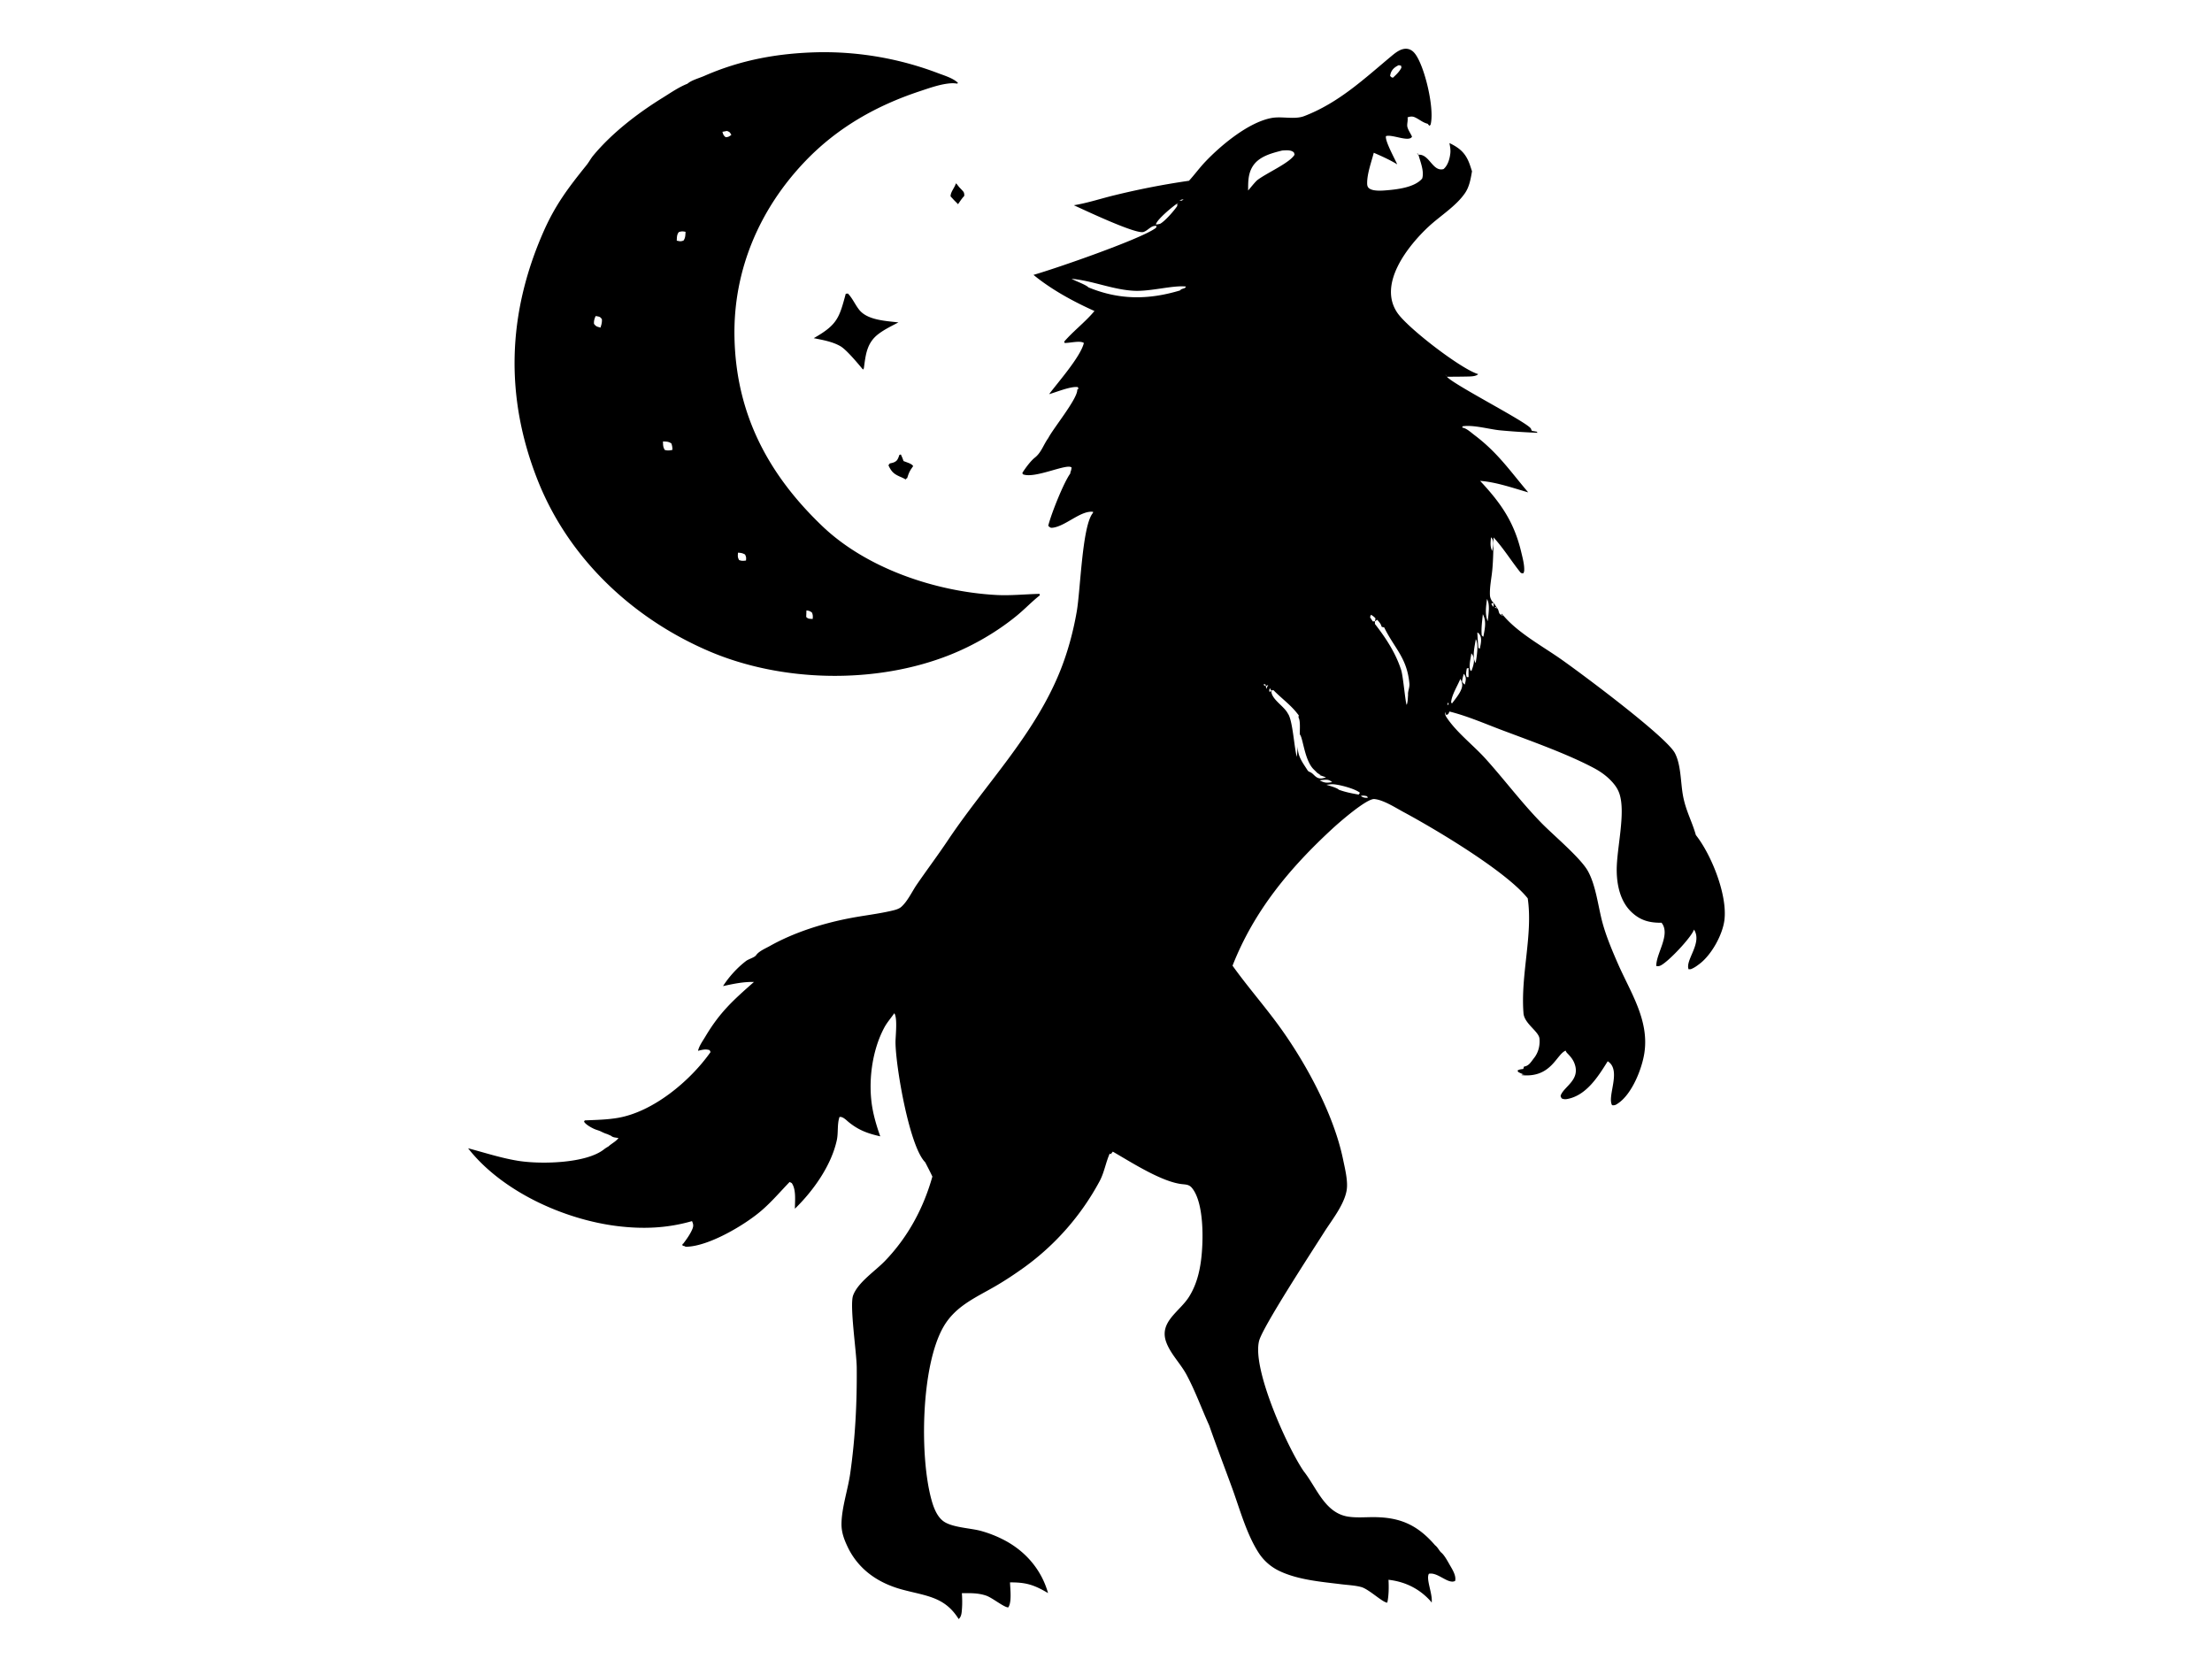
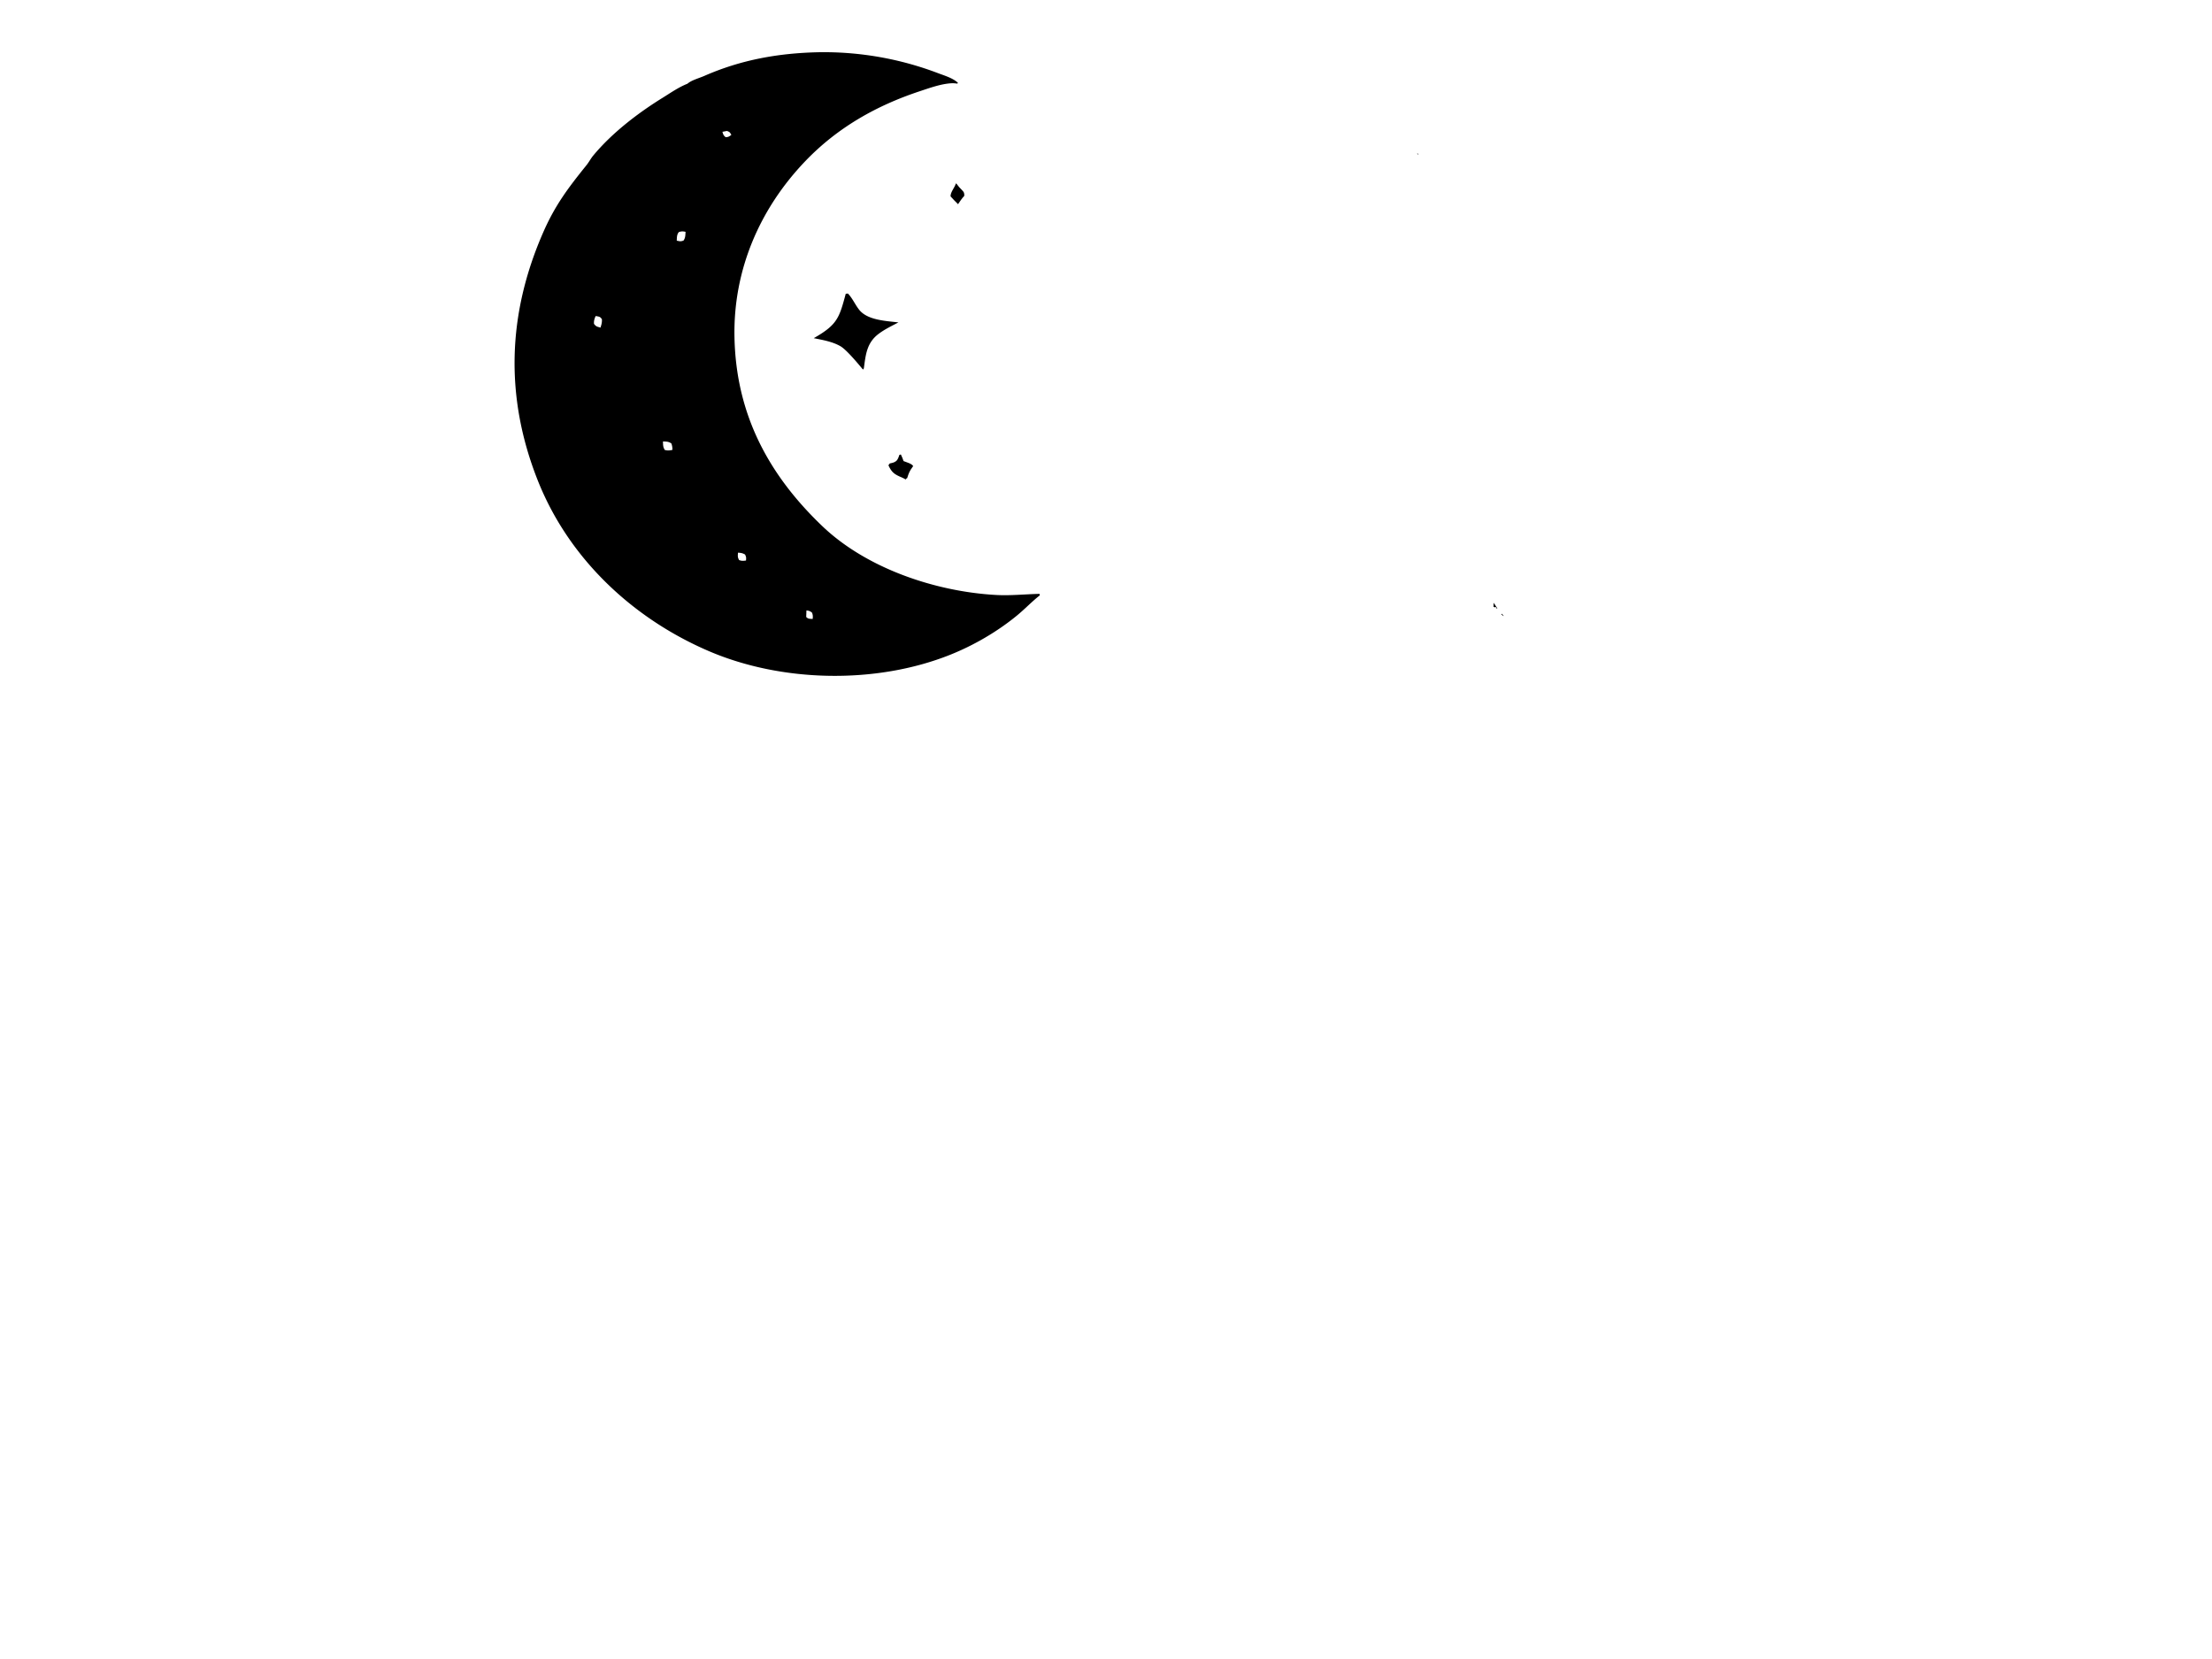
<svg xmlns="http://www.w3.org/2000/svg" version="1.1" style="display: block;" viewBox="0 0 2048 1536" width="1365" height="1024">
  <path transform="translate(0,0)" fill="rgb(255,255,255)" d="M 0 0 L 0 1536 L 2048 1536 L 2048 0 L 0 0 z" />
-   <path transform="translate(0,0)" fill="rgb(0,0,0)" d="M 1313.24 143.044 C 1313.67 143.05 1314.11 143.032 1314.55 143.062 C 1323.73 143.695 1326.78 158.997 1336.5 156.363 C 1340.59 152.921 1342.3 146.684 1342.83 141.48 C 1343.13 138.484 1342.54 135.208 1341.98 132.261 C 1351.97 137.092 1357.29 141.984 1360.94 152.557 A 217.574 217.574 0 0 1 1362.86 158.429 C 1361.64 165.439 1360.48 172.622 1356.37 178.614 C 1348.01 190.8 1333.39 199.651 1322.62 209.696 C 1303.54 227.499 1275.42 262.814 1293.82 289.53 C 1303.76 303.969 1353.41 341.922 1368.6 346.19 C 1366.43 348.501 1361.18 348.356 1358.02 348.449 A 833.088 833.088 0 0 1 1339.52 348.612 L 1340.45 349.456 C 1350.71 358.584 1415.65 391.72 1417.48 396.814 C 1417.91 397.994 1417.72 397.539 1418.34 398.714 L 1422.86 399.502 L 1423.49 400.507 A 622.208 622.208 0 0 1 1388.83 398.24 C 1378.67 397.223 1363.94 392.915 1354.09 394.525 L 1353.84 395.661 C 1354.3 395.789 1354.78 395.904 1355.24 396.045 C 1358.64 397.078 1362.23 400.448 1365.06 402.579 C 1386.74 418.923 1397.84 435.565 1414.93 455.692 C 1400.7 451.594 1385.13 446.107 1370.36 445.029 L 1370.01 444.103 L 1370.36 445.029 C 1389.69 465.679 1401.79 483.061 1408.42 510.832 C 1409.64 515.957 1411.46 522.672 1411.2 527.95 C 1411.15 528.968 1410.88 529.605 1410.5 530.537 C 1408.6 530.603 1409.46 530.808 1407.91 530.05 L 1408.43 528.284 L 1407.91 530.05 C 1399.26 519.306 1392.22 507.657 1382.81 497.373 C 1382.66 507.229 1382.57 517.165 1381.7 526.989 C 1381.03 534.689 1379.09 543.256 1379.49 550.932 C 1379.61 553.09 1380.4 554.754 1381.49 556.581 L 1380.01 556.995 L 1381.49 556.581 L 1382.92 557.895 L 1380.74 558.743 C 1381.31 560.05 1381.75 560.72 1382.82 561.662 L 1384.31 562.13 L 1385.11 562.853 L 1386.44 563.186 C 1387.83 565.155 1387.34 566.66 1388.62 568.312 L 1390.15 569.288 L 1391.12 569.938 L 1392.23 570.092 L 1393.11 571.095 C 1406.81 586.564 1428.55 598.367 1445.54 610.317 C 1464.3 623.512 1543.06 682.105 1550.8 697.217 C 1556.56 708.446 1555.92 724.588 1558.32 737.024 C 1560.98 750.84 1566.56 760.276 1570.08 772.808 C 1570.11 772.886 1570.15 772.954 1570.19 773.026 C 1584.66 791.465 1599.46 828.453 1596.56 851.713 C 1594.85 865.352 1584.68 883.685 1573.74 892.067 C 1571.1 894.083 1568.53 895.998 1565.4 897.154 L 1564.7 896.005 L 1565.4 897.154 L 1563.4 897.212 C 1560.05 888.728 1576.43 872.92 1568.42 860.488 C 1565.85 867.819 1544.52 890.433 1537.48 893.729 C 1535.83 894.504 1535.32 894.404 1533.5 894.25 C 1533.13 882.793 1547.09 865.015 1538.35 854.138 C 1527.02 854.272 1518.47 851.972 1510.14 843.882 C 1500.18 834.203 1496.98 819.397 1496.85 805.978 C 1496.64 785.735 1505.37 752.9 1499.39 734.755 C 1497.69 729.615 1494.51 725.552 1490.74 721.775 C 1486.41 717.449 1481.37 713.934 1475.99 711.059 C 1451.4 697.92 1417.5 685.914 1391.14 675.996 C 1375.26 670.022 1358.46 662.678 1342 658.597 C 1341.03 660.621 1341.21 661.051 1339.14 661.811 C 1338.48 660.824 1338.31 660.113 1338.02 658.978 C 1337.62 661.558 1338.79 663.261 1340.22 665.304 C 1349.63 678.837 1364.43 690.089 1375.53 702.418 C 1393.24 722.086 1409.05 743.345 1427.66 762.28 C 1438.51 773.325 1463.45 794.171 1470.19 806.314 C 1477.73 819.918 1479.65 839.476 1483.8 854.573 C 1487.23 867.045 1492.79 880.259 1498 892.137 C 1509.67 918.742 1527.17 944.467 1522.41 975.004 C 1520.13 989.599 1511.05 1012.5 1498.3 1021.22 C 1496.1 1022.72 1495.17 1023.4 1492.56 1023.06 C 1487.72 1014.73 1501.66 990.559 1488.51 982.395 C 1479.95 996.088 1469.34 1013.19 1452.36 1017.06 C 1449.89 1017.63 1448.22 1017.82 1445.9 1016.78 C 1445.38 1015.7 1444.61 1014.98 1445.09 1013.78 C 1448.43 1005.48 1463.33 999.592 1457.81 984.6 C 1456.31 980.553 1453.88 977.795 1450.92 974.784 C 1450.22 974.07 1449.94 973.475 1449.57 972.563 C 1440.95 975.877 1436.36 998.182 1408.54 995.228 C 1410.13 994.211 1410.77 994.673 1412.59 994.866 C 1412.38 994.829 1412.17 994.794 1411.96 994.754 C 1409.53 994.294 1407.74 993.476 1405.6 992.277 L 1405.03 990.983 C 1406.63 989.834 1408.43 989.779 1410.32 989.526 L 1411 987.303 C 1415.57 986.759 1417.47 982.988 1420.25 979.477 C 1424.29 974.375 1425.93 967.919 1425.34 961.443 C 1424.73 954.669 1411.32 947.618 1410.55 937.986 C 1407.7 902.527 1419.44 865.232 1414.46 831.561 C 1394.6 806.607 1329.51 767.811 1299.51 751.663 C 1292.13 747.694 1280.89 740.401 1272.48 739.634 C 1265.38 738.986 1240.03 761.155 1233.76 766.934 C 1194.09 803.514 1161.07 843.107 1141.15 893.897 C 1154.53 912.626 1169.88 930.146 1183.52 948.784 C 1208.66 983.141 1234.83 1031.19 1243.49 1073.27 C 1245.22 1081.64 1248.26 1093.62 1246.78 1102.03 C 1244.41 1115.48 1233.07 1129.45 1225.89 1140.78 C 1215.14 1157.76 1169.26 1228.02 1165.79 1241.14 C 1158.98 1266.85 1191.59 1339.01 1206.49 1361.14 C 1206.82 1361.64 1207.16 1362.15 1207.55 1362.61 L 1206.1 1362.99 L 1207.55 1362.61 L 1208.38 1363.71 C 1219.53 1378.66 1227.33 1400.75 1248.13 1403.99 C 1255.47 1405.14 1263.4 1404.5 1270.8 1404.47 C 1295.67 1404.37 1312.02 1411.23 1328.66 1430.48 L 1327.01 1430.93 L 1328.66 1430.48 C 1331.03 1432.28 1332.08 1434.82 1334.07 1437 L 1333.07 1437.97 L 1334.07 1437 C 1337.26 1439.4 1340.47 1445.61 1342.54 1449.18 C 1344.8 1453.06 1348.47 1458.98 1347.22 1463.55 C 1340.72 1466.88 1331.22 1455.14 1322.97 1456.89 C 1320.01 1461.8 1326.66 1475.71 1325.51 1483.71 C 1325.21 1483.15 1325.13 1482.92 1324.66 1482.4 C 1314.21 1470.66 1300.93 1464.24 1285.56 1462.46 C 1285.93 1469.1 1285.87 1477.1 1284.45 1483.6 C 1280.53 1483.9 1267.53 1471.17 1260.35 1469.2 C 1254.66 1467.64 1247.98 1467.36 1242.1 1466.64 C 1223.16 1464.28 1201.73 1462.6 1184.33 1454.22 A 46.648 46.648 0 0 1 1165.86 1438.29 C 1154.31 1420.85 1147.97 1397.22 1140.8 1377.59 C 1133.72 1358.21 1126.34 1338.96 1119.52 1319.49 L 1120.85 1319.01 L 1119.52 1319.49 C 1112.43 1303.85 1106.71 1287.79 1098.54 1272.57 C 1092.98 1262.21 1083.76 1253.43 1079.75 1242.4 C 1072.93 1223.63 1092.18 1214.32 1100.89 1200.44 C 1107.35 1190.14 1110.46 1178.59 1112 1166.62 C 1114.28 1149.02 1114.96 1113.46 1103.58 1099.67 C 1101.23 1096.82 1098.64 1096.56 1095.08 1096.23 C 1075.97 1094.47 1047.2 1075.74 1030.3 1066.07 L 1028.43 1068.41 L 1027.44 1067.87 C 1023.71 1076.24 1022.42 1085.38 1018.03 1093.53 A 236.682 236.682 0 0 1 948.483 1173.05 C 939.914 1179.21 930.929 1185.2 921.814 1190.51 C 903.425 1201.22 884.601 1208.94 873.461 1228.35 C 852.629 1264.65 851.308 1348.71 862.499 1388.73 C 864.378 1395.45 867.279 1403.33 872.913 1407.84 C 880.78 1414.13 898.172 1414.48 908.073 1417.19 A 108.483 108.483 0 0 1 932.494 1427.2 C 951.018 1437.75 964.591 1454.3 970.34 1474.78 C 957.487 1467.2 950.076 1464.78 935.128 1464.88 C 935.291 1470.71 936.961 1483.46 933.474 1488.05 C 929.448 1487.99 918.738 1479.05 912.954 1477.11 C 905.513 1474.61 898.317 1474.79 890.577 1474.89 C 890.898 1479.77 891.006 1484.54 890.634 1489.43 C 890.379 1492.77 890.245 1496.56 887.59 1498.82 C 874.659 1478.06 857.544 1477.52 835.518 1471.59 C 815.091 1466.09 797.732 1455.16 787.082 1436.43 A 62.983 62.983 0 0 1 786.016 1434.47 A 64.428 64.428 0 0 1 784.916 1432.26 C 781.537 1425.19 779.016 1418.55 779.103 1410.63 C 779.269 1395.64 785.044 1379.06 787.185 1364 C 791.849 1331.22 793.494 1299.06 793.216 1265.95 C 793.096 1251.71 786.424 1208.35 789.899 1199.08 C 794.413 1187.03 810.307 1176.63 819.205 1167.42 C 840.572 1145.32 854.959 1118.57 863.255 1089.14 C 861.157 1084.67 858.861 1080.29 856.606 1075.9 L 856.821 1075.01 L 856.606 1075.9 C 856.457 1075.75 856.302 1075.6 856.158 1075.45 C 841.748 1059.93 829.329 987.367 829.11 965.101 C 829.053 959.329 831.183 942.295 827.978 937.918 C 824.962 942.314 821.233 946.529 818.725 951.212 C 807.083 972.954 803.467 1002.48 807.852 1026.43 C 809.424 1035.02 812.053 1043.68 814.991 1051.9 C 803.495 1049.27 795.246 1046.36 785.983 1038.91 C 783.626 1037.01 780.24 1033.3 777.245 1034.02 C 774.947 1040.83 776.286 1048.52 774.746 1055.55 C 769.585 1079.13 752.867 1102.46 735.979 1118.91 C 735.952 1111.75 737.302 1101.19 733.033 1095.16 L 731.072 1094.15 C 722.354 1103.18 714.407 1112.59 704.835 1120.8 C 689.471 1133.99 656.54 1153.54 635.713 1154.13 C 635.366 1154.14 635.019 1154.14 634.672 1154.14 C 633.862 1153.34 633.052 1153.42 631.955 1153.2 L 632.115 1150.93 L 631.5 1152.66 C 634.94 1148.22 638.882 1142.93 641.033 1137.73 C 642.243 1134.8 641.948 1133.22 640.709 1130.39 C 617.732 1137.03 595.241 1137.91 571.576 1135 C 522.055 1128.89 464.653 1102.89 433.379 1062.95 C 448.899 1067.06 464.485 1072.2 480.365 1074.67 C 501.128 1077.89 542.648 1076.99 559.159 1063.99 C 560.53 1062.91 561.858 1062.1 563.373 1061.23 L 564.995 1061.75 L 563.373 1061.23 C 566.422 1058.4 569.969 1056.92 572.637 1053.52 C 570.149 1052.92 567.732 1053.18 565.805 1051.43 L 566.927 1050.22 L 565.805 1051.43 L 562.141 1049.79 L 563.995 1049.2 L 562.141 1049.79 C 560.147 1049.24 558.394 1048.38 556.543 1047.49 L 557.995 1047.2 L 556.543 1047.49 C 554.831 1046.63 553.211 1046.22 551.438 1045.57 C 548.516 1044.51 542.1 1041.02 540.743 1038.26 L 541.402 1037.13 C 551.696 1036.7 561.826 1036.55 572.01 1034.81 C 604.989 1029.17 639.235 1000.39 657.879 973.858 L 658.938 974.749 L 657.879 973.858 L 657.016 972.116 C 653.255 970.836 650.022 971.827 646.268 972.707 C 647.334 968.07 650.673 963.546 653.094 959.477 C 666.521 936.909 678.859 925.892 698.067 908.959 C 688.112 908.752 679.085 910.697 669.421 912.798 C 674.968 904.14 682.573 895.772 690.751 889.53 C 693.168 887.684 698.596 886.362 700.094 884.145 C 702.542 880.52 708.791 877.912 712.595 875.772 C 735.268 863.015 761.999 854.641 787.525 849.79 C 799.813 847.455 812.433 846.035 824.614 843.266 C 827.825 842.536 831.977 841.647 834.472 839.44 C 840.4 834.196 844.474 825.096 848.969 818.574 C 858.42 804.864 868.382 791.59 877.664 777.726 C 912.669 725.44 957.539 680.586 981.45 621.288 C 988.575 603.619 993.698 584.602 996.945 565.834 C 1000.32 546.309 1001.85 489.57 1011.08 475.802 C 1012.11 474.268 1011.82 475.116 1012.09 473.712 C 1000.83 472.118 986.696 486.925 974.694 488.406 C 972.401 488.689 972.198 488.07 970.518 486.653 C 973.099 475.971 984.769 446.604 990.988 438.123 L 990.986 437.117 C 991.726 435.656 991.889 434.314 992.148 432.715 C 988.433 428.331 957.83 443.504 946.971 438.884 L 946.567 437.601 C 949.375 433.203 954.072 426.728 958.185 423.462 C 964.178 418.703 966.086 411.54 970.528 405.441 L 971.783 405.995 L 970.528 405.441 C 975.242 396.262 998.012 368.561 997.385 360.547 L 998.516 359.741 L 997.919 358.211 C 991.35 357.295 978.189 362.832 971.345 364.749 C 979.556 353.697 1000.39 330.277 1003.51 317.387 C 1000.1 314.804 990.408 317.541 985.693 317.325 L 985.3 316.092 C 994.019 306.037 1004.7 298.097 1013.33 287.761 C 993.901 279.064 973.362 267.896 956.874 254.319 C 978.342 248.134 1053.47 222.08 1069.05 211.619 C 1070.52 210.634 1070.46 210.721 1070.78 209.022 C 1065.77 208.247 1063.35 212.979 1058.73 214.578 C 1051.81 216.975 1003.89 194.214 994.218 189.832 C 1006.88 187.823 1019.7 183.495 1032.23 180.503 A 721.343 721.343 0 0 1 1100.83 167.176 C 1106.01 161.529 1110.47 155.328 1115.76 149.746 C 1130.36 134.336 1155.83 113.08 1177.19 109.074 C 1186.97 107.24 1198.49 110.797 1207.61 107.276 C 1239.69 94.885 1262.85 72.928 1288.71 51.383 C 1292.55 48.185 1297.68 44.27 1302.99 45.041 C 1306.39 45.533 1308.77 47.592 1310.68 50.31 C 1319.3 62.582 1327.85 99.099 1324.79 114.04 C 1324.49 115.523 1324.66 115.382 1323.32 116.248 L 1321.82 114.401 C 1317.33 113.36 1314.02 110.216 1309.91 108.397 C 1307.5 107.331 1305.59 107.664 1303.2 108.478 C 1303.61 111.366 1302.85 113.304 1302.88 116.064 C 1302.92 119.16 1306.08 123.364 1307.33 126.353 C 1304.53 131.712 1288.92 123.916 1283.24 125.83 C 1281.96 129.905 1291.59 147.201 1293.61 151.965 C 1286.63 147.709 1279.39 144.491 1271.92 141.242 C 1269.72 149.787 1265.93 159.999 1265.79 168.807 C 1265.76 170.842 1265.85 172.747 1267.53 174.114 C 1271.31 177.208 1280.58 176.294 1285.15 175.882 C 1294.81 175.013 1310.07 173.05 1316.71 165.141 C 1318.87 158.695 1315.01 149.455 1313.24 143.044 z M 1090.02 188.223 C 1085.56 191.058 1071.87 202.512 1070.34 207.11 C 1070.27 207.317 1070.26 207.539 1070.22 207.753 C 1071.29 207.526 1073.49 207.364 1074.37 206.867 C 1078.83 204.328 1087.04 194.923 1089.95 190.571 L 1090.02 188.223 C 1090.66 188.295 1090.28 188.336 1091.05 187.72 L 1090.02 188.223 z M 1269.47 569.016 C 1268.85 569.709 1268.76 570.478 1268.5 571.356 L 1271.01 575.156 L 1273 575.031 L 1272.98 577.499 C 1283.08 590.447 1292.17 604.317 1297.26 620.084 C 1299.18 626.033 1301.21 650.929 1302.42 652.404 C 1303.47 649.701 1303.4 646.17 1303.67 643.267 C 1303.34 639.714 1305.25 636.436 1304.91 632.762 C 1302.76 609.249 1291.65 600.71 1282.14 581.877 L 1281.55 580.681 L 1279.35 580.239 C 1279.19 579.874 1279.01 579.522 1278.88 579.145 C 1278.16 576.87 1276.66 575.471 1275.12 573.641 L 1273 575.031 L 1273.52 572.375 C 1272.3 570.86 1271.07 570.075 1269.47 569.016 z M 1170.12 633.13 L 1170.19 634.236 L 1171.96 635.009 L 1172.48 637.673 L 1173.36 635.568 L 1174.23 633.989 L 1171.96 635.009 L 1171.64 633.537 L 1170.12 633.13 z M 1175.1 638.917 L 1175.54 640.753 L 1177 639.088 C 1176.89 647.288 1188.61 653.191 1192.4 660.485 L 1192.05 661.995 L 1192.4 660.485 C 1196.73 666.33 1198.08 690.144 1200.4 699.455 L 1200.69 700.589 L 1201.55 690.887 C 1201.55 691.258 1201.55 691.63 1201.56 692.001 C 1201.75 700.396 1205.99 705.776 1210.32 712.538 C 1211.08 713.724 1210.72 713.283 1211.81 714.176 C 1212.22 714.356 1212.62 714.529 1213.03 714.715 C 1214.32 715.313 1215.16 716.032 1216.19 717.03 C 1218.41 719.209 1220.17 720.724 1223.48 720.548 C 1224.87 720.475 1226.38 719.931 1227.7 719.515 L 1221.29 717.268 L 1222.74 717.426 C 1222.39 717.203 1222.03 716.985 1221.68 716.758 C 1220.84 716.225 1219.24 715.326 1218.68 714.461 L 1218.99 713.005 L 1218.68 714.461 C 1217.84 713.666 1217.03 712.861 1216.2 712.043 C 1207.75 703.623 1206.42 682.726 1203.44 679.771 C 1203.34 675.972 1204.06 667.986 1202.54 664.763 C 1202.03 663.69 1202.3 663.358 1202.49 662.167 C 1201.88 661.358 1201.24 660.572 1200.61 659.777 C 1194.38 651.952 1185.99 645.976 1179.04 638.793 L 1177 639.088 L 1175.65 636.92 L 1175.1 638.917 z M 1341 650 L 1339.87 652.324 L 1339.13 652.995 L 1339.87 652.324 L 1341.22 652.194 L 1342.09 653.114 L 1341.22 652.194 L 1341 650 L 1341.98 649.005 L 1341 650 z M 1294.99 60.154 C 1291.5 61.868 1288.76 63.974 1287.53 67.838 C 1287.26 68.691 1287.21 69.197 1287.05 70.131 C 1288.17 71.19 1288.14 71.513 1289.74 71.698 C 1292.77 68.819 1295.69 66.232 1297.54 62.409 L 1297.17 60.586 L 1294.99 60.154 z M 1187.1 139.17 C 1176.99 141.727 1165.12 144.743 1159.46 154.403 C 1155.48 161.183 1155.59 168.634 1155.59 176.227 C 1158.26 173.083 1160.85 169.725 1163.78 166.825 C 1172.15 160.175 1193.96 150.862 1198.58 143.048 C 1198.12 141.387 1198.42 141.085 1196.83 140.126 C 1194.23 138.548 1190.08 138.989 1187.1 139.17 z M 1109.18 158.5 L 1110.13 158.5 L 1109.18 158.5 z M 1093.83 184.671 L 1091.94 185.466 C 1092.71 185.495 1093.58 185.621 1094.34 185.467 L 1095.9 184.292 L 1093.83 184.671 z M 992.127 257.927 C 996.756 260.497 1003.49 262.609 1007.56 265.584 L 1007.09 265.604 C 1035.78 277.614 1063 277.612 1092.55 268.717 C 1094.2 266.48 1097.5 267.436 1097.94 265.109 C 1086.1 263.74 1065.13 269.845 1049.8 269.028 C 1030.03 267.976 1011.61 259.687 992.127 257.927 z M 1004.34 314.943 L 1005 315.5 L 1004.34 314.943 z M 1337.95 346.907 C 1339.29 347.383 1338.76 347.45 1339.5 347.27 L 1337.95 346.907 z M 1341.77 347.5 L 1343.49 347.5 L 1341.77 347.5 z M 1000.17 355.944 L 1000.99 356.5 L 1000.17 355.944 z M 1380.51 497.258 C 1379.97 501.794 1379.51 505.629 1381.5 509.945 C 1382.23 506.089 1383.65 501.501 1381.18 498.015 C 1380.98 497.742 1380.74 497.51 1380.51 497.258 z M 1405.53 504.5 L 1406.49 504.5 L 1405.53 504.5 z M 1376.73 554.413 C 1375.95 561.087 1374.64 568.606 1377.46 574.962 C 1377.94 569.049 1379.85 559.548 1376.73 554.413 z M 1265.87 566.5 L 1267.15 566.5 L 1265.87 566.5 z M 1372.9 568.462 C 1372.31 574.869 1371.25 581.602 1371.88 588.019 C 1372.37 588.529 1372.71 589.143 1373.42 589.272 C 1374.66 582.127 1376.5 575.236 1372.9 568.462 z M 1367.81 585.397 A 356.263 356.263 0 0 0 1368.79 599.784 L 1370.11 600.363 C 1370.85 596.498 1372.36 591.042 1370.03 587.492 C 1369.34 586.428 1368.92 585.934 1367.81 585.397 z M 1366.39 591.533 C 1365.52 597.535 1362.63 608.573 1366.26 613.651 C 1367.18 608.022 1369.23 596.535 1366.39 591.533 z M 1286.5 598.5 L 1287.49 598.5 L 1286.5 598.5 z M 1362.28 604.663 C 1361.72 609.115 1359.76 616.203 1361.28 620.314 L 1362.3 621.145 C 1363.94 616.718 1365.77 611.73 1363.83 607.061 C 1363.45 606.165 1362.87 605.429 1362.28 604.663 z M 1358.01 618.707 C 1357.65 621.326 1356.87 624.25 1358.06 626.708 L 1359.7 626.689 C 1359.65 623.884 1359.64 621.097 1359.74 618.293 L 1358.01 618.707 z M 1355.27 623.634 C 1354.55 626.092 1353.93 628.383 1353.68 630.934 C 1354.52 632.037 1355.1 632.815 1356.23 633.635 C 1357.01 630.099 1357.96 627.526 1355.76 624.268 C 1355.61 624.047 1355.43 623.845 1355.27 623.634 z M 1164.74 627.923 L 1165.18 628.249 L 1164.74 627.923 z M 1168.09 630.388 L 1168.32 630.941 L 1168.09 630.388 z M 1352.06 628.388 C 1349.46 634.87 1343.93 643.39 1343.54 650.158 L 1344.32 651.154 C 1347.64 646.517 1354.98 638.453 1353.66 632.501 C 1353.34 631.067 1352.77 629.669 1352.06 628.388 z M 1339.02 654.985 L 1339.58 655.278 L 1339.02 654.985 z M 1215.19 708.5 L 1216.05 708.5 L 1215.19 708.5 z M 1221.78 722.23 C 1226.36 724.815 1228.34 724.758 1233.38 723.964 C 1230.86 721.757 1228.92 721.582 1225.54 721.824 C 1224.29 721.914 1223.03 722.074 1221.78 722.23 z M 1228.05 726.413 C 1231.74 727.628 1236.24 728.669 1239.47 730.75 L 1238.93 730.756 C 1245.2 733.139 1251.39 734.334 1257.96 735.495 L 1259.09 733.824 C 1254.85 730.034 1238.62 725.718 1233.05 725.891 C 1232.06 725.922 1231.92 725.984 1230.97 726.083 C 1229.99 726.187 1229.03 726.275 1228.05 726.413 z M 1259.93 736.837 C 1261.99 738.202 1263.95 738.728 1266.51 738.344 C 1265.86 737.413 1265.91 736.975 1264.75 736.774 C 1262.97 736.47 1261.66 736.127 1259.93 736.837 z M 733.287 1093.5 L 734.465 1093.5 L 733.287 1093.5 z" />
  <path transform="translate(0,0)" fill="rgb(0,0,0)" d="M 962.767 550.973 C 955.374 556.77 948.813 563.753 941.526 569.732 C 923.296 584.69 901.603 597.31 879.712 606.046 C 811.04 633.453 723.842 631.729 656.017 602.537 C 585.315 572.106 526.33 516.572 497.793 444.358 C 467.319 367.244 469.8 290.63 502.919 214.978 C 514.013 189.64 526.038 173.817 543.088 152.628 C 545.338 149.832 546.959 146.594 549.267 143.817 C 566.584 122.975 590.292 104.718 613.248 90.509 C 620.639 85.934 628.374 80.509 636.478 77.333 L 637.995 77.75 L 636.478 77.333 C 640.096 74.082 647.501 72.108 652.111 70.086 C 686.25 55.113 720.752 48.99 757.928 48.173 A 297.572 297.572 0 0 1 868.552 67.571 C 874.474 69.825 882.298 72.094 886.896 76.486 L 886.403 77.228 C 884.673 77.019 882.884 76.814 881.139 76.893 C 871.483 77.331 860.628 81.286 851.449 84.326 C 811.414 97.584 775.597 117.861 746.115 148.466 C 703.114 193.104 678.706 250.264 680.028 312.356 C 681.532 382.978 711.072 438.91 761.386 486.977 C 802.437 526.193 866.416 547.64 922.416 550.683 C 935.619 551.401 949.182 549.953 962.407 549.64 L 962.767 550.973 z M 626.579 222.632 L 626.005 222.995 L 626.579 222.632 C 629.344 223.169 630.15 223.561 632.84 222.526 C 634.659 220.024 634.538 217.42 634.716 214.438 C 632.17 213.926 631.033 213.891 628.553 214.657 C 626.542 216.988 626.744 219.711 626.579 222.632 z M 668.842 121.848 C 669.69 124.409 669.715 125.099 671.875 126.843 C 674.448 126.691 675.198 126.179 677.144 124.66 C 675.697 122.307 675.765 122.024 673.032 121.053 L 668.842 121.848 z M 632.247 224.5 L 633.401 224.5 L 632.247 224.5 z M 551.448 292.457 C 550.354 295.083 549.759 296.781 549.945 299.643 C 551.943 302.296 552.859 302.2 555.956 303.143 C 556.849 300.373 557.495 298.285 557.268 295.361 C 555.867 293.363 555.368 293.122 552.977 292.653 C 552.258 292.511 552.093 292.511 551.448 292.457 z M 547.753 296.163 L 548.281 296.404 L 547.753 296.163 z M 554.293 303.5 L 555.49 303.5 L 554.293 303.5 z M 613.81 408.535 C 613.956 411.749 613.724 413.556 615.499 416.398 C 618.173 417.134 619.854 416.904 622.55 416.354 C 622.591 414.095 622.339 412.637 621.657 410.481 C 619.105 408.541 616.931 408.654 613.81 408.535 z M 725.459 449.5 L 726.49 449.5 L 725.459 449.5 z M 730.399 455.5 L 731.49 455.5 L 730.399 455.5 z M 683.261 511.521 C 683.106 514.603 682.778 515.606 684.321 518.354 C 686.72 519.264 688.184 519.141 690.699 518.766 C 690.886 516.165 690.995 515.621 689.789 513.197 C 687.453 511.897 685.918 511.636 683.261 511.521 z M 746.653 564.979 L 746.428 571.026 C 748.318 573.029 749.721 572.637 752.401 572.91 C 752.695 570.491 752.667 569.346 751.83 567.06 C 749.934 565.547 749.064 565.262 746.653 564.979 z" />
  <path transform="translate(0,0)" fill="rgb(0,0,0)" d="M 1313.24 143.044 C 1312.94 142.775 1312.03 142.066 1311.9 141.71 L 1313.21 142.36 L 1313.24 143.044 z" />
  <path transform="translate(0,0)" fill="rgb(0,0,0)" d="M 887.004 188.865 C 884.645 186.499 882.306 184.147 880.092 181.643 C 879.873 178.104 883.473 173.928 884.775 170.378 C 884.878 170.098 884.974 169.816 885.074 169.535 C 885.306 169.746 885.586 169.913 885.77 170.167 C 887.466 172.507 888.594 173.732 890.666 175.81 C 892.574 177.725 892.816 178.422 892.802 181.099 C 890.587 183.529 888.82 186.139 887.004 188.865 z" />
  <path transform="translate(0,0)" fill="rgb(0,0,0)" d="M 753.392 312.9 A 42.271 42.271 0 0 0 754.768 312.133 C 775.287 300.26 777.181 293.663 783.046 271.789 L 785.04 271.59 C 789.391 276.064 791.694 281.885 795.549 286.701 C 803.243 296.314 820.401 296.956 831.81 298.314 C 825.553 301.616 819.002 304.727 813.35 309.021 C 802.4 317.34 801.511 328.308 799.795 340.876 L 799.054 341.972 C 798.746 341.887 784.711 324.062 778.004 320.282 C 770.431 316.013 761.804 314.614 753.392 312.9 z" />
  <path transform="translate(0,0)" fill="rgb(0,0,0)" d="M 997.385 360.547 L 996.005 360.162 L 997.385 360.547 z" />
  <path transform="translate(0,0)" fill="rgb(0,0,0)" d="M 838.839 443.913 C 837.584 443.143 836.412 442.469 835.049 441.904 C 828.193 439.063 825.635 437.334 822.544 430.607 L 823.866 428.855 L 824.957 430.088 L 823.866 428.855 C 824.126 428.807 824.386 428.765 824.645 428.713 C 826.993 428.243 829.434 427.575 830.809 425.421 C 831.661 424.088 832.197 422.451 832.726 420.966 L 834.062 420.573 C 835.035 422.608 835.875 424.569 836.571 426.716 C 839.073 427.75 844.358 429.056 845.468 431.399 L 844.625 432.54 C 842.185 435.871 841.363 437.937 840.123 441.836 C 840.015 442.176 839.848 442.496 839.71 442.826 L 838.649 442.87 L 838.839 443.913 z M 842.29 431.5 L 843.49 431.5 L 842.29 431.5 z" />
  <path transform="translate(0,0)" fill="rgb(0,0,0)" d="M 990.988 438.123 L 990.986 437.117 L 990.988 438.123 z" />
  <path transform="translate(0,0)" fill="rgb(0,0,0)" d="M 827.151 441.5 L 826.202 441.5 L 827.151 441.5 z" />
  <path transform="translate(0,0)" fill="rgb(0,0,0)" d="M 838.839 443.913 L 839.995 444.932 L 838.839 443.913 z" />
-   <path transform="translate(0,0)" fill="rgb(0,0,0)" d="M 1376.11 447.5 L 1374.75 447.5 L 1376.11 447.5 z" />
  <path transform="translate(0,0)" fill="rgb(0,0,0)" d="M 970.235 487.995 L 970.518 486.653 L 970.235 487.995 z" />
  <path transform="translate(0,0)" fill="rgb(0,0,0)" d="M 1382.92 557.895 L 1385.38 561.664 L 1384.31 562.13 L 1382.82 561.662 L 1382.92 557.895 z" />
  <path transform="translate(0,0)" fill="rgb(0,0,0)" d="M 1385.38 561.664 L 1386.44 563.186 L 1385.11 562.853 L 1385.38 561.664 z" />
  <path transform="translate(0,0)" fill="rgb(0,0,0)" d="M 1388.62 568.312 L 1390.43 567.971 L 1388.62 568.312 z" />
  <path transform="translate(0,0)" fill="rgb(0,0,0)" d="M 1390.43 567.971 L 1391.36 569.002 L 1390.15 569.288 L 1390.43 567.971 z" />
  <path transform="translate(0,0)" fill="rgb(0,0,0)" d="M 1391.36 569.002 L 1392.23 570.092 L 1391.12 569.938 L 1391.36 569.002 z" />
  <path transform="translate(0,0)" fill="rgb(0,0,0)" d="M 1202.31 680.995 L 1203.44 679.771 L 1202.31 680.995 z" />
  <path transform="translate(0,0)" fill="rgb(0,0,0)" d="M 1202.87 688.5 L 1202.15 688.5 L 1202.87 688.5 z" />
  <path transform="translate(0,0)" fill="rgb(0,0,0)" d="M 1211.81 714.176 L 1213.72 713.199 L 1211.81 714.176 z" />
  <path transform="translate(0,0)" fill="rgb(0,0,0)" d="M 1570.19 773.026 L 1571.22 772.005 L 1570.19 773.026 z" />
  <path transform="translate(0,0)" fill="rgb(0,0,0)" d="M 1538.66 857.5 L 1537.26 857.5 L 1538.66 857.5 z" />
-   <path transform="translate(0,0)" fill="rgb(0,0,0)" d="M 1489.12 865.5 L 1488.21 865.5 L 1489.12 865.5 z" />
  <path transform="translate(0,0)" fill="rgb(0,0,0)" d="M 1561.67 897.5 L 1560.29 897.5 L 1561.67 897.5 z" />
  <path transform="translate(0,0)" fill="rgb(0,0,0)" d="M 633.707 1154.64 L 634.672 1154.14 L 633.707 1154.64 z" />
</svg>